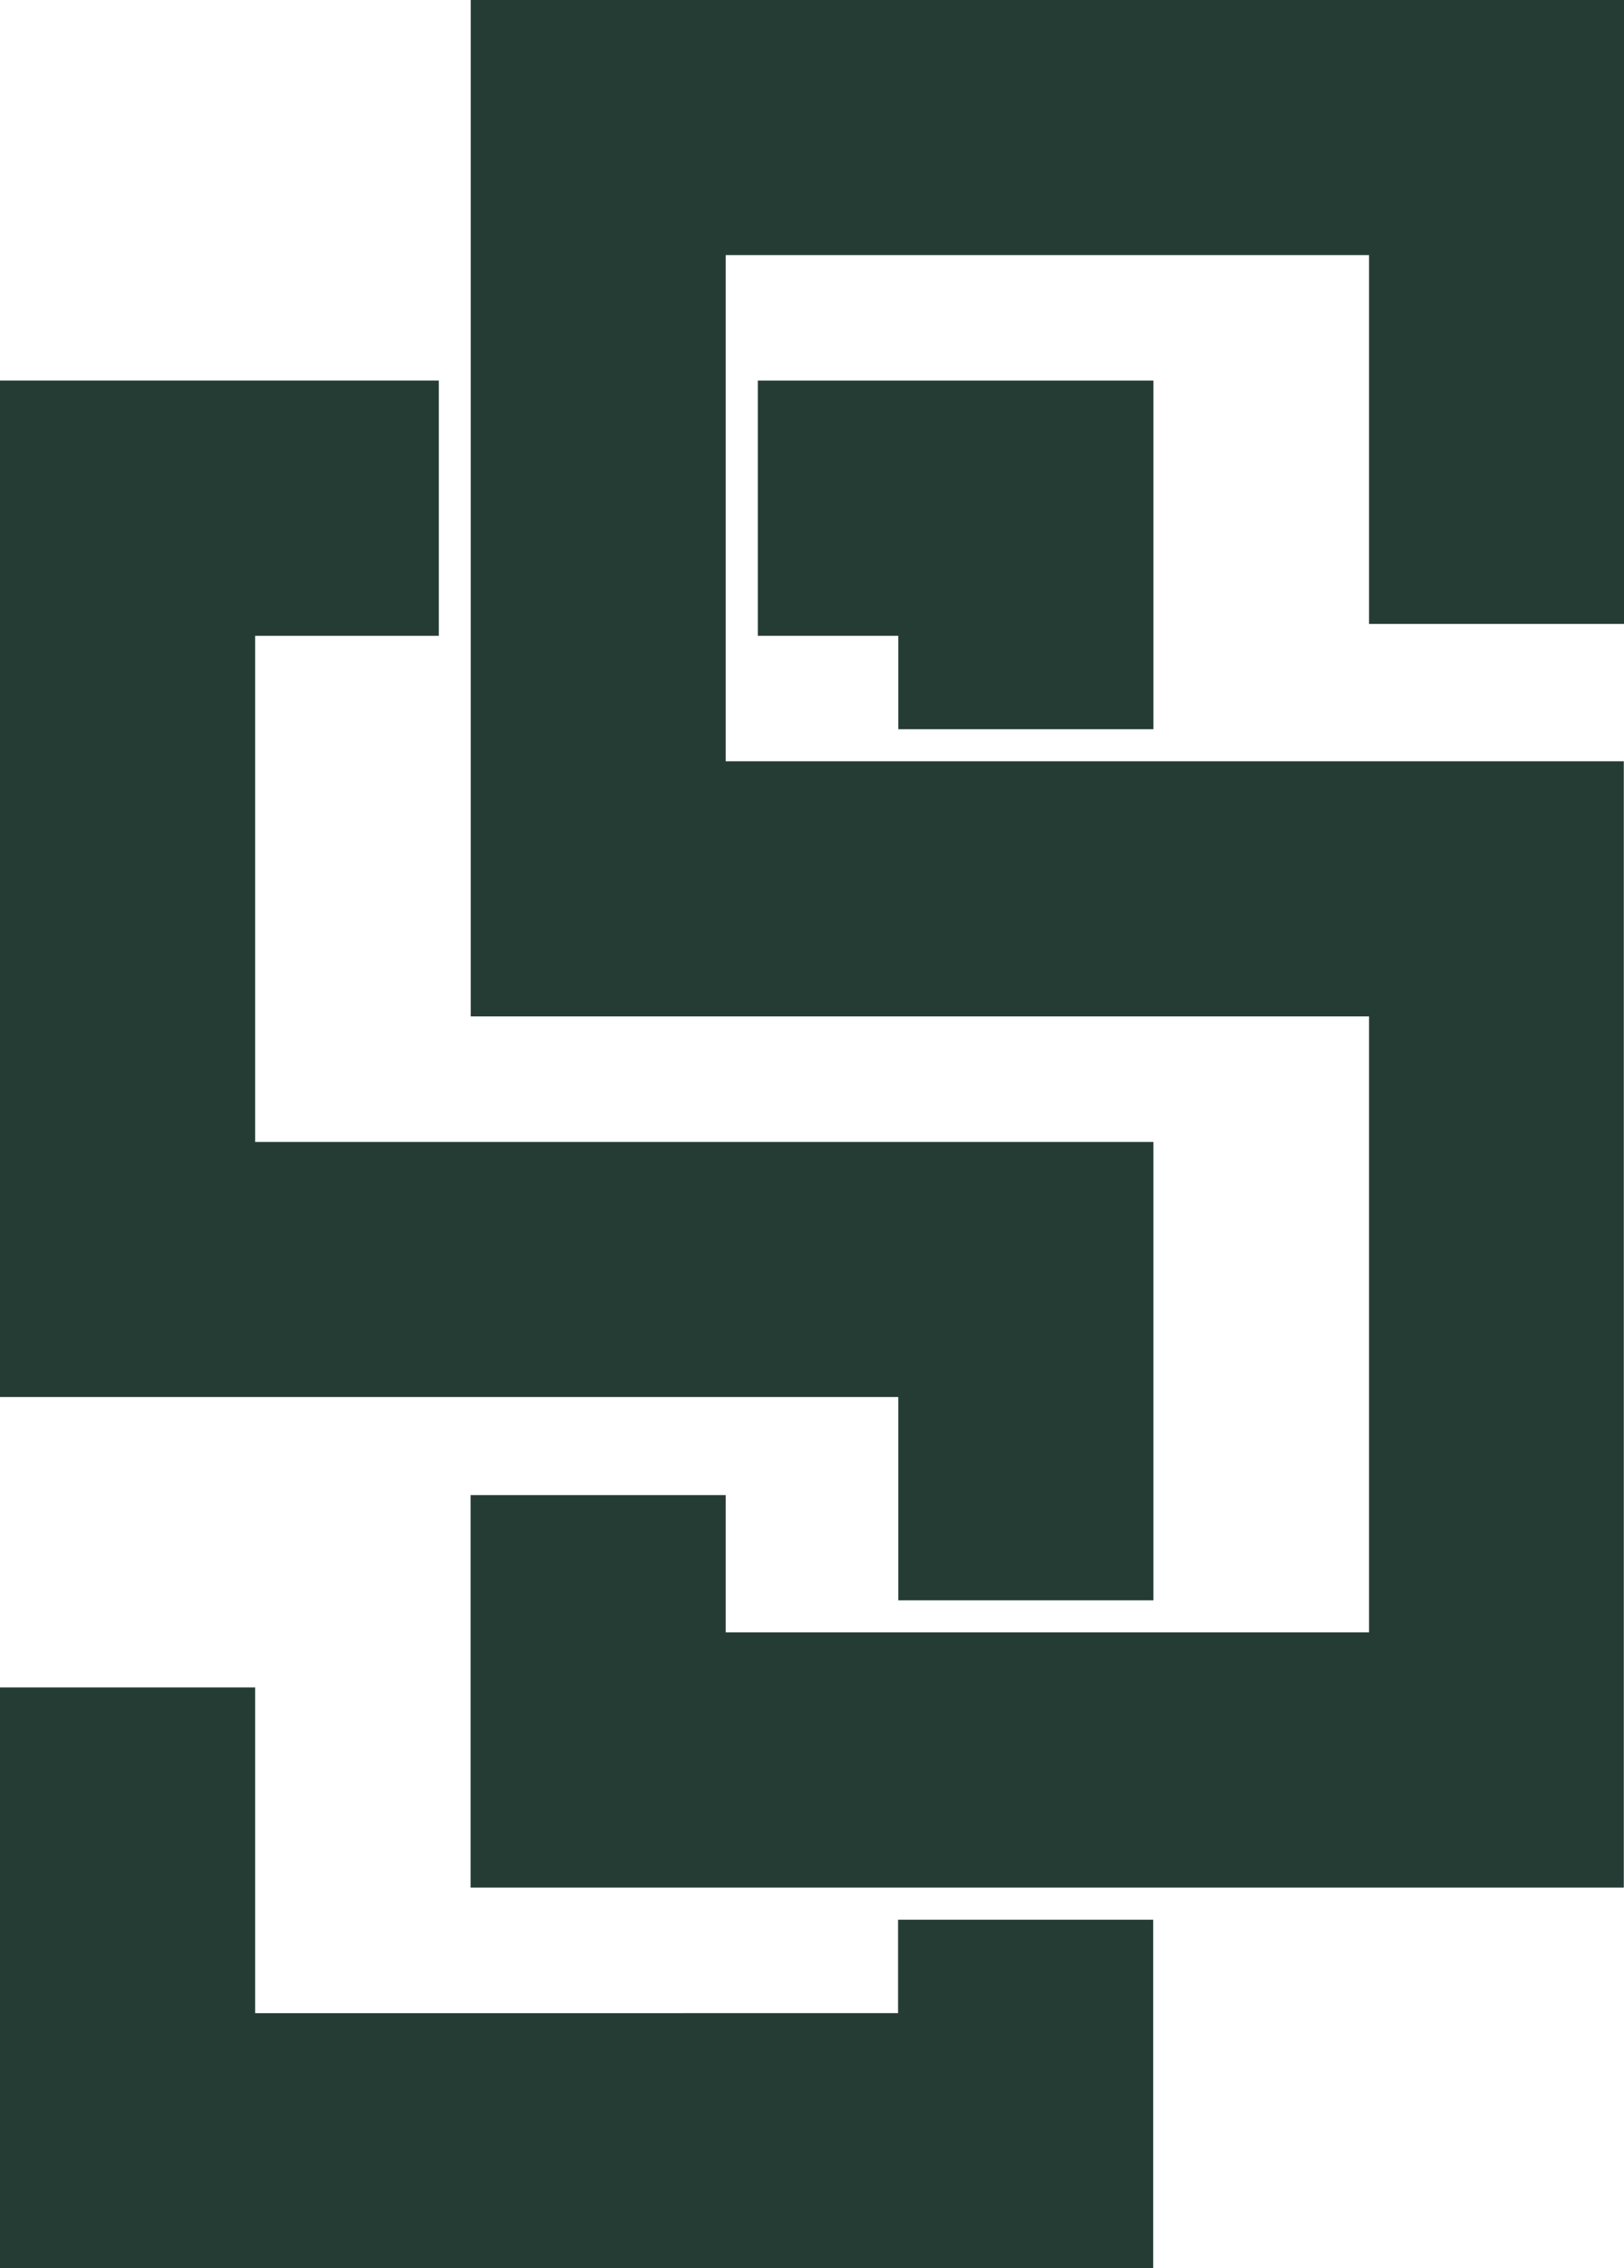
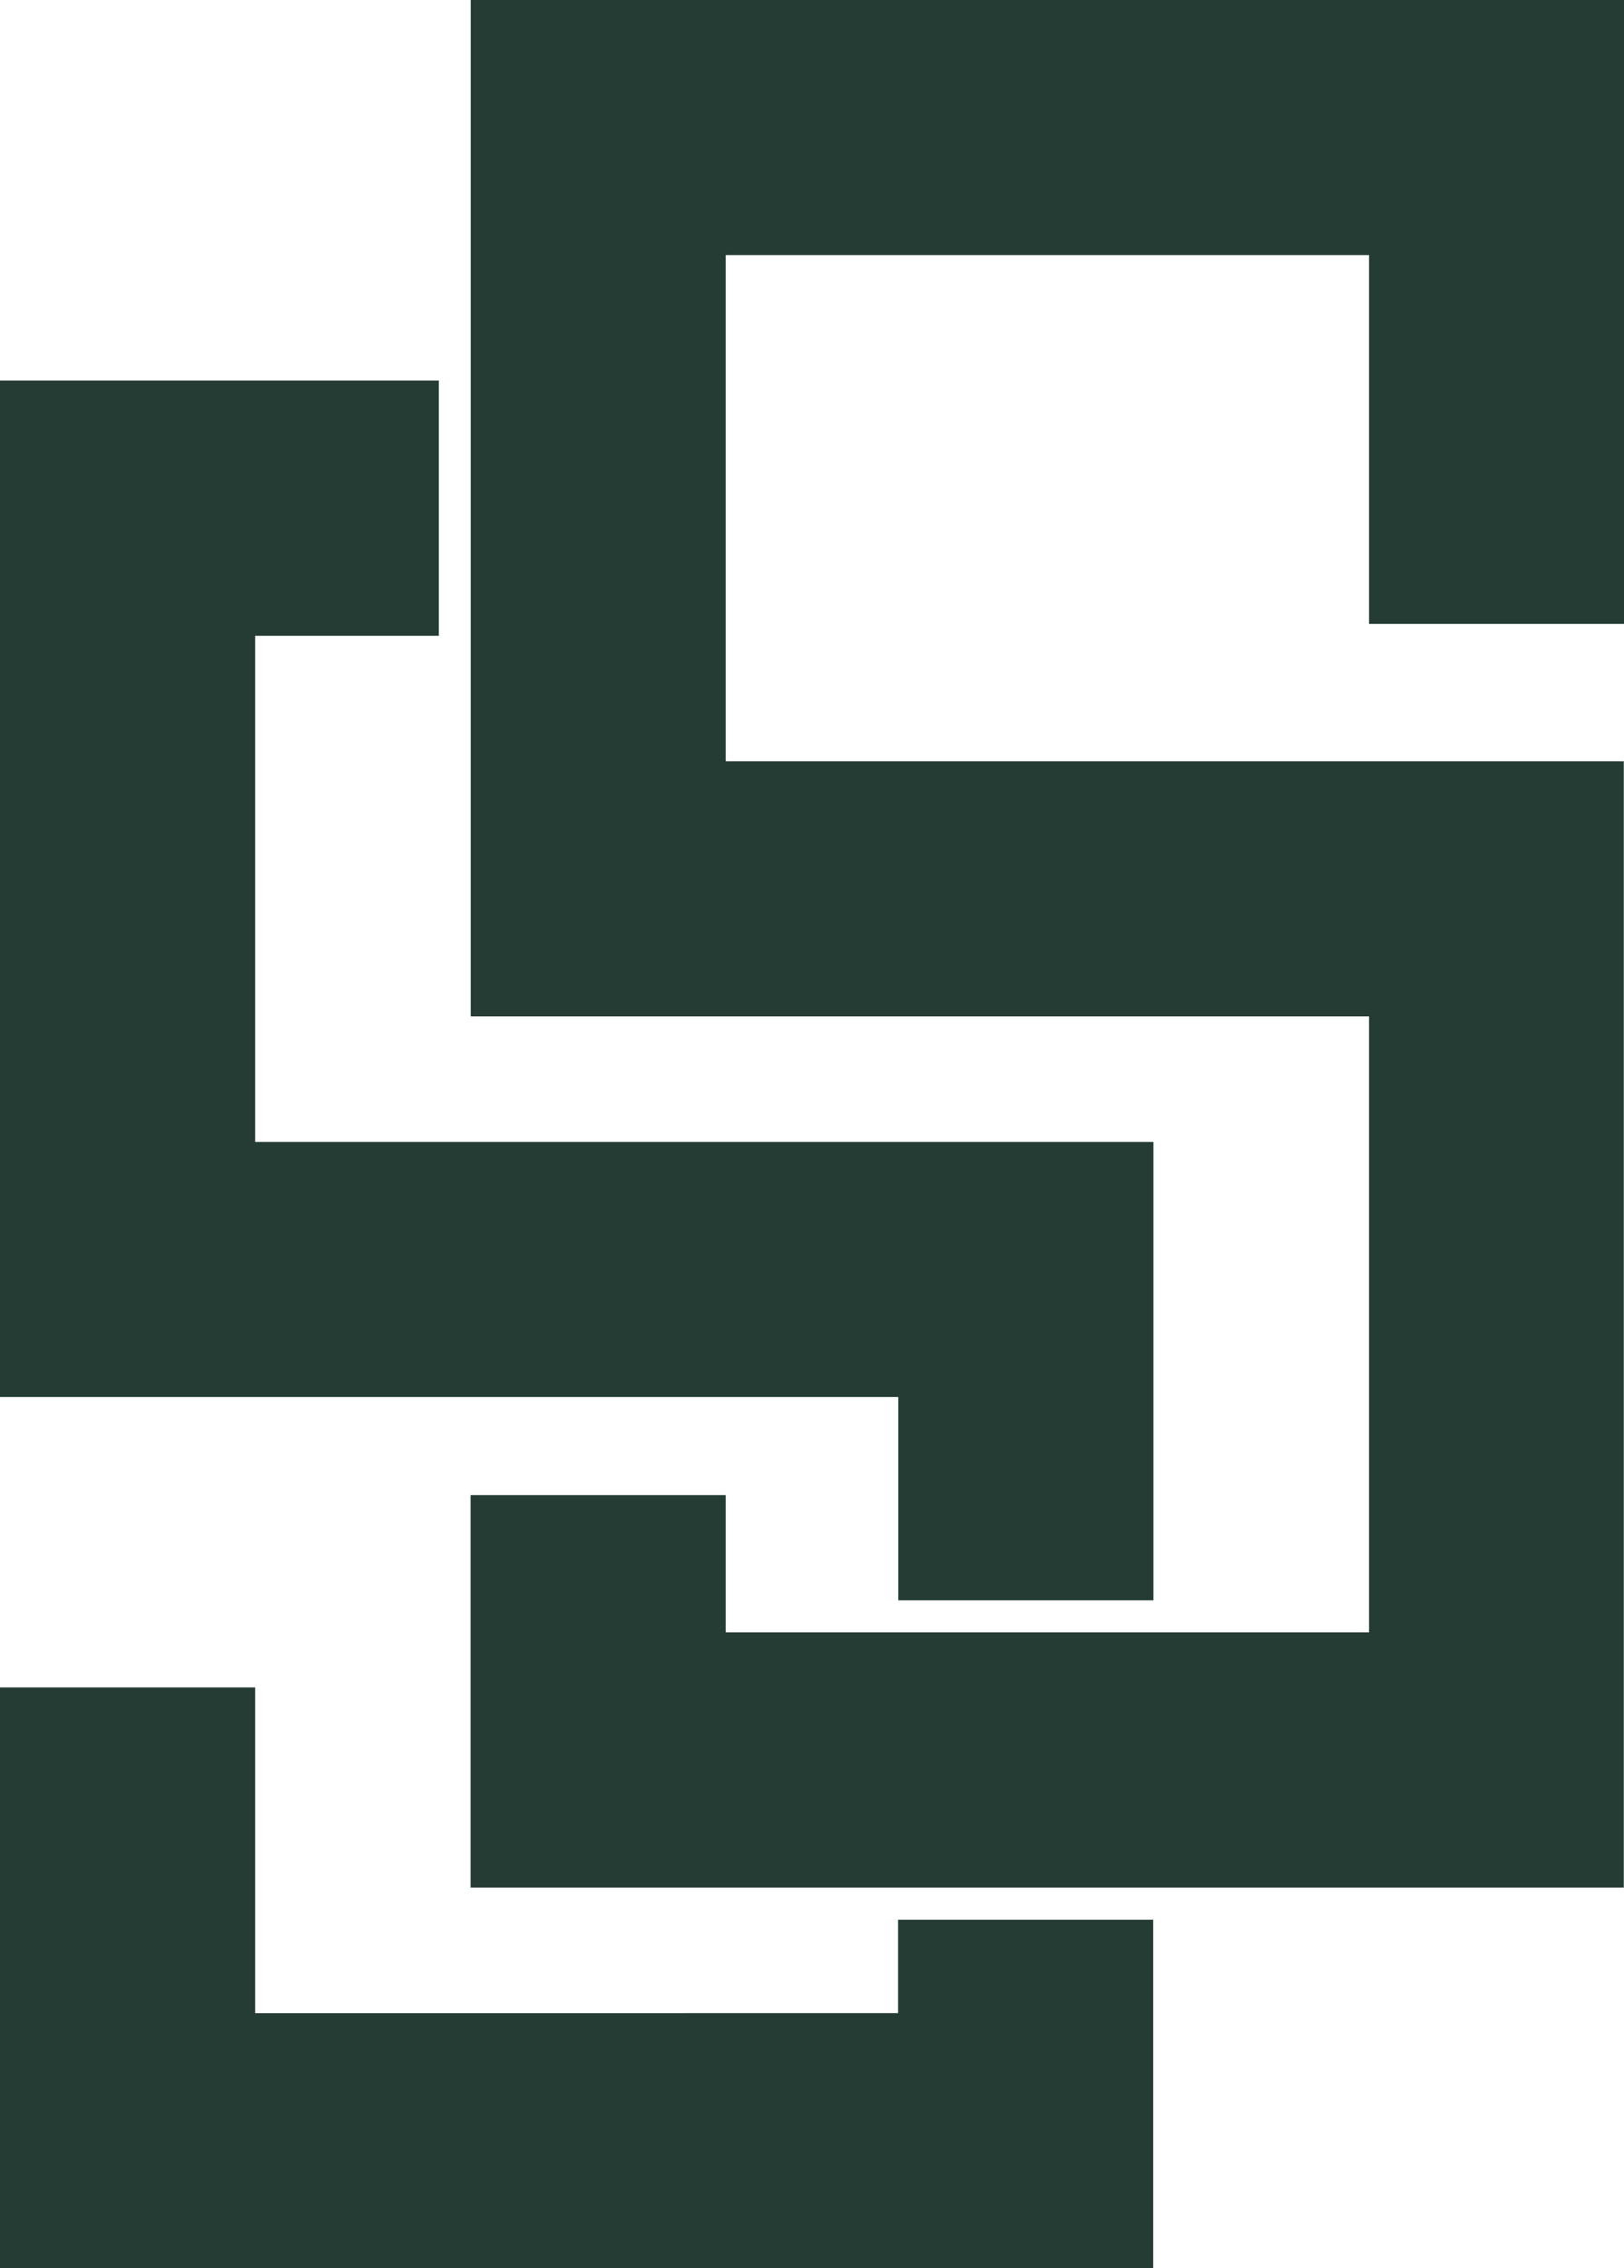
<svg xmlns="http://www.w3.org/2000/svg" width="47.739" height="66.65" viewBox="0 0 47.739 66.65">
-   <path d="M92.167,44.2H88.038v7.5h4.129v2.745h7.5V44.2Z" transform="translate(-65.761 -33.017)" fill="#253c35" />
  <path d="M7.5,44.2H0V74.068H26.406v5.974h7.5V66.573H7.5V51.7h5.4V44.2Z" transform="translate(0 -33.017)" fill="#253c35" />
  <path d="M0,195.949v17.066H33.9v-10.24h-7.5v2.745H7.5v-9.571Z" transform="translate(0 -146.365)" fill="#253c35" />
  <path d="M54.683,0V29.865H81.09v18.1H62.179V43.933h-7.5V55.465h33.9V22.37H62.179V7.495H81.09V18.334h7.5V0Z" transform="translate(-40.846 0)" fill="#253c35" />
</svg>